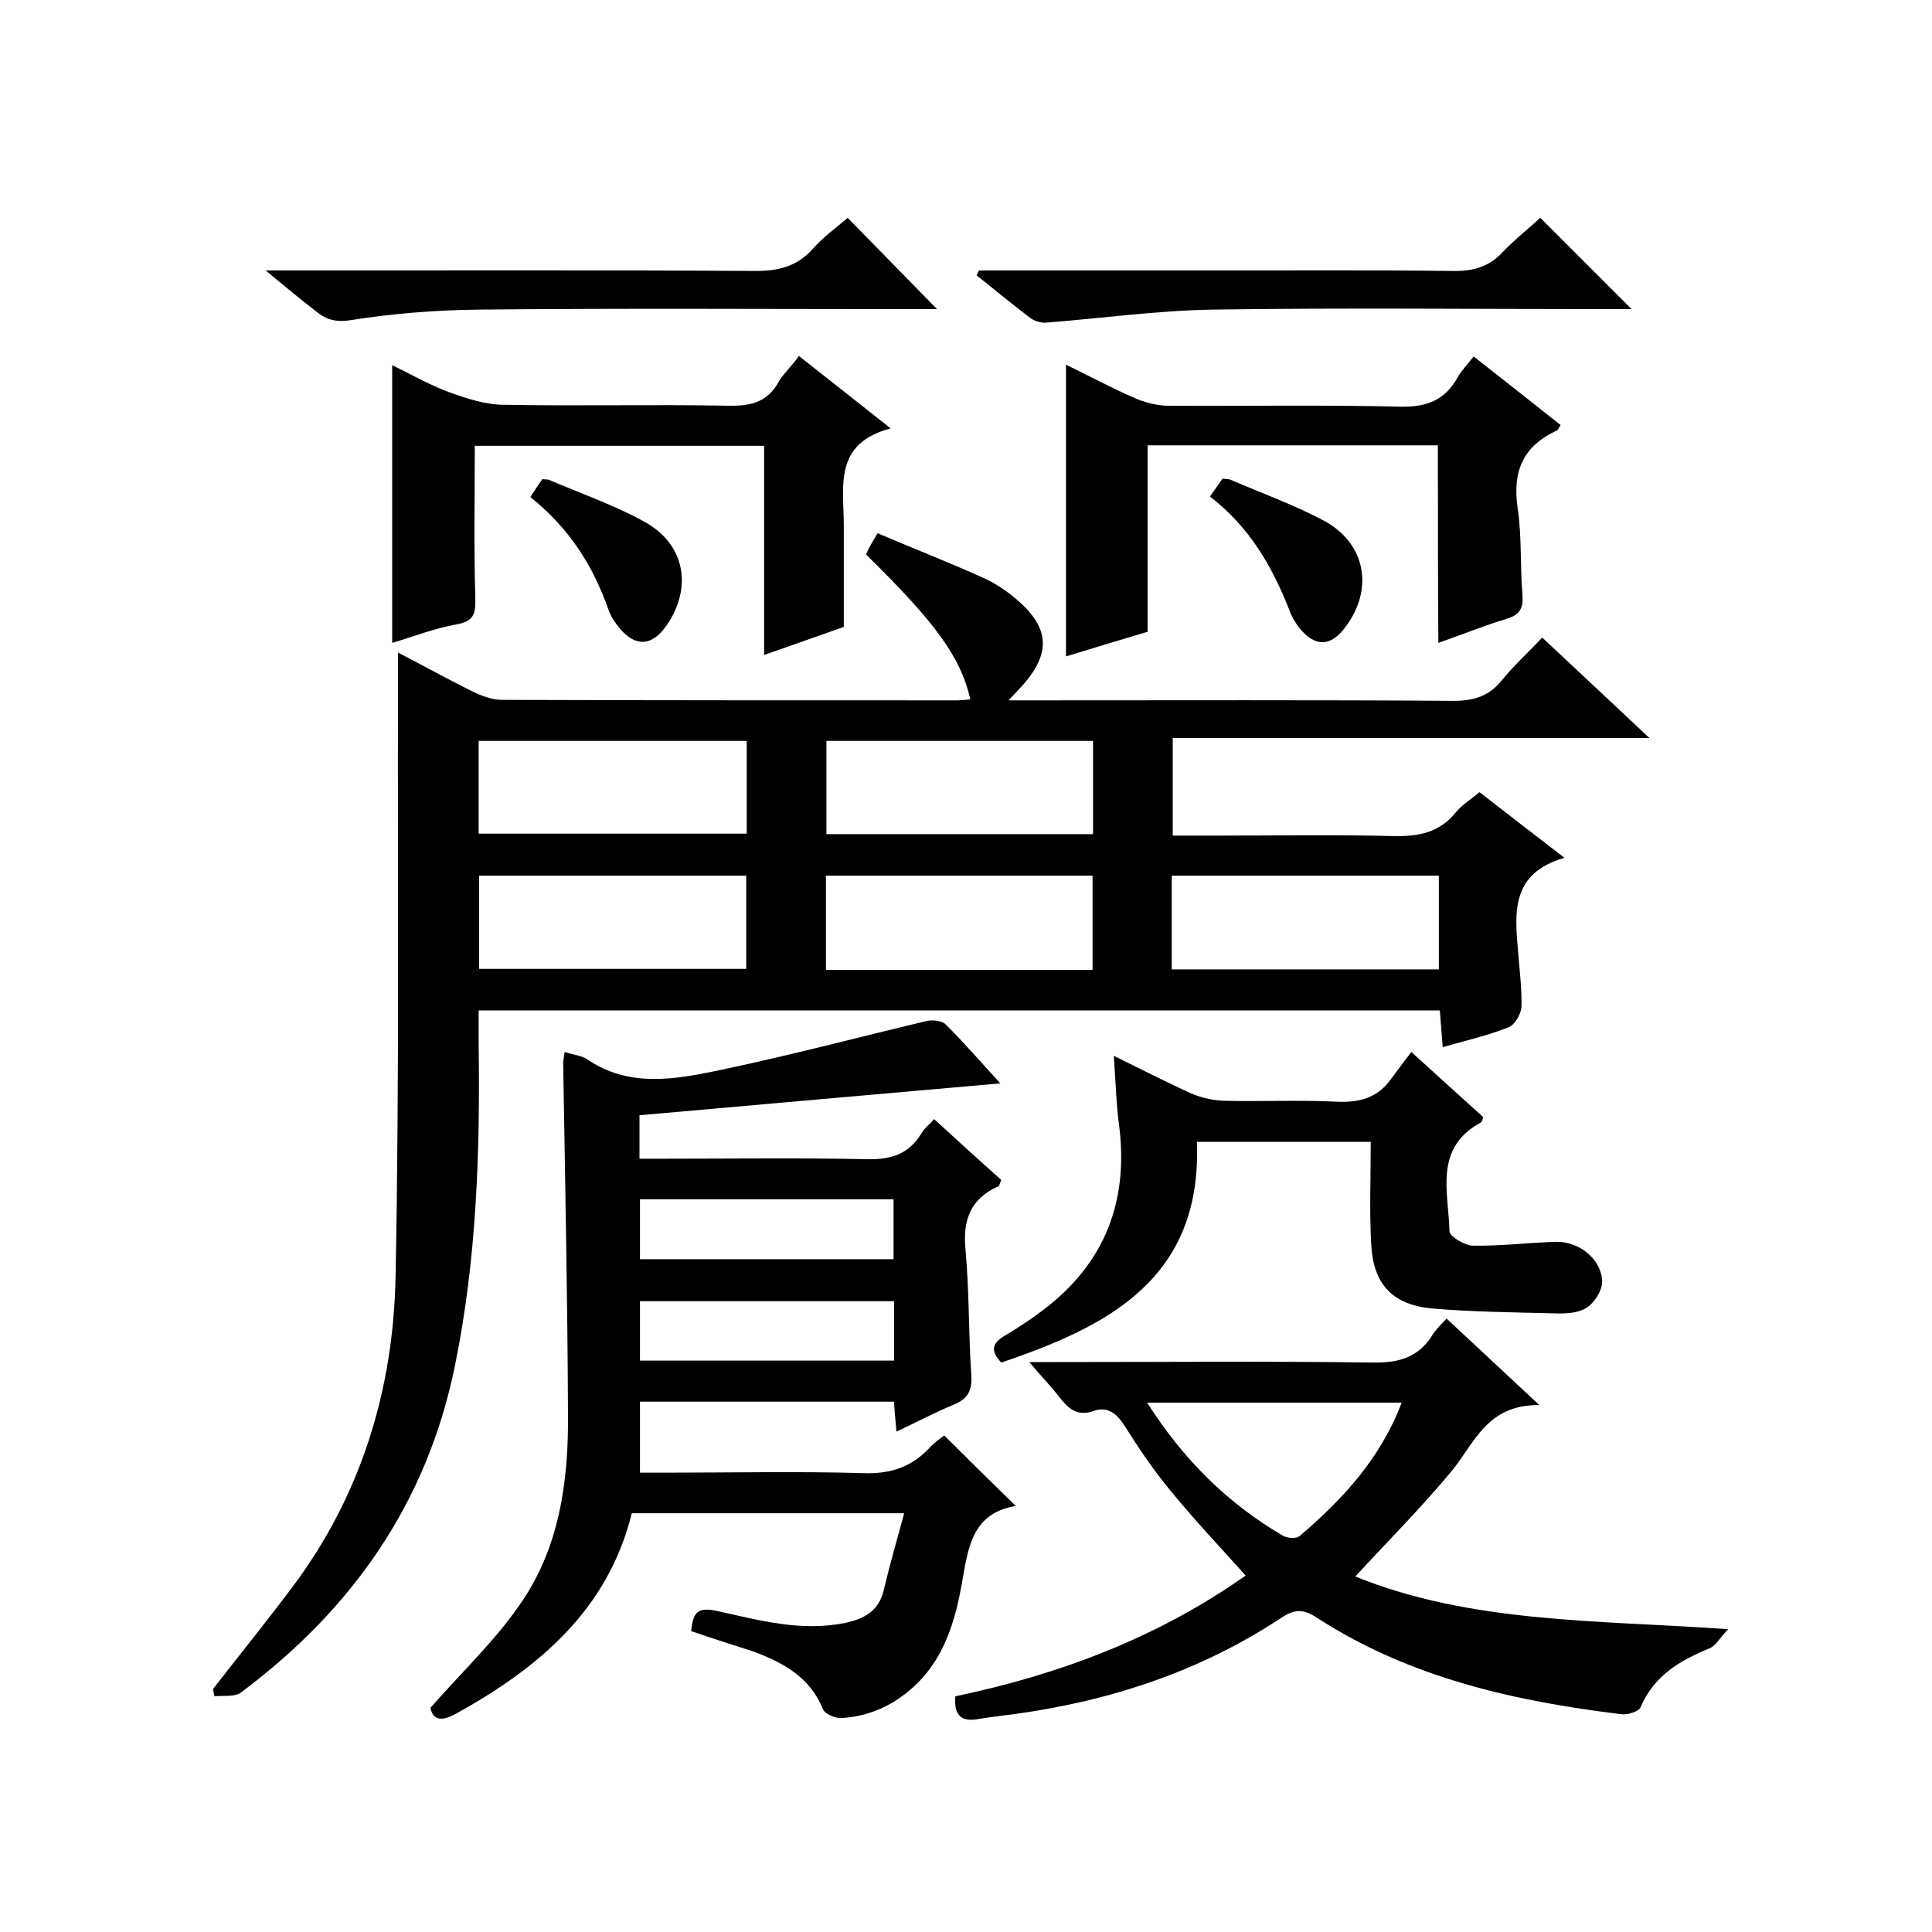
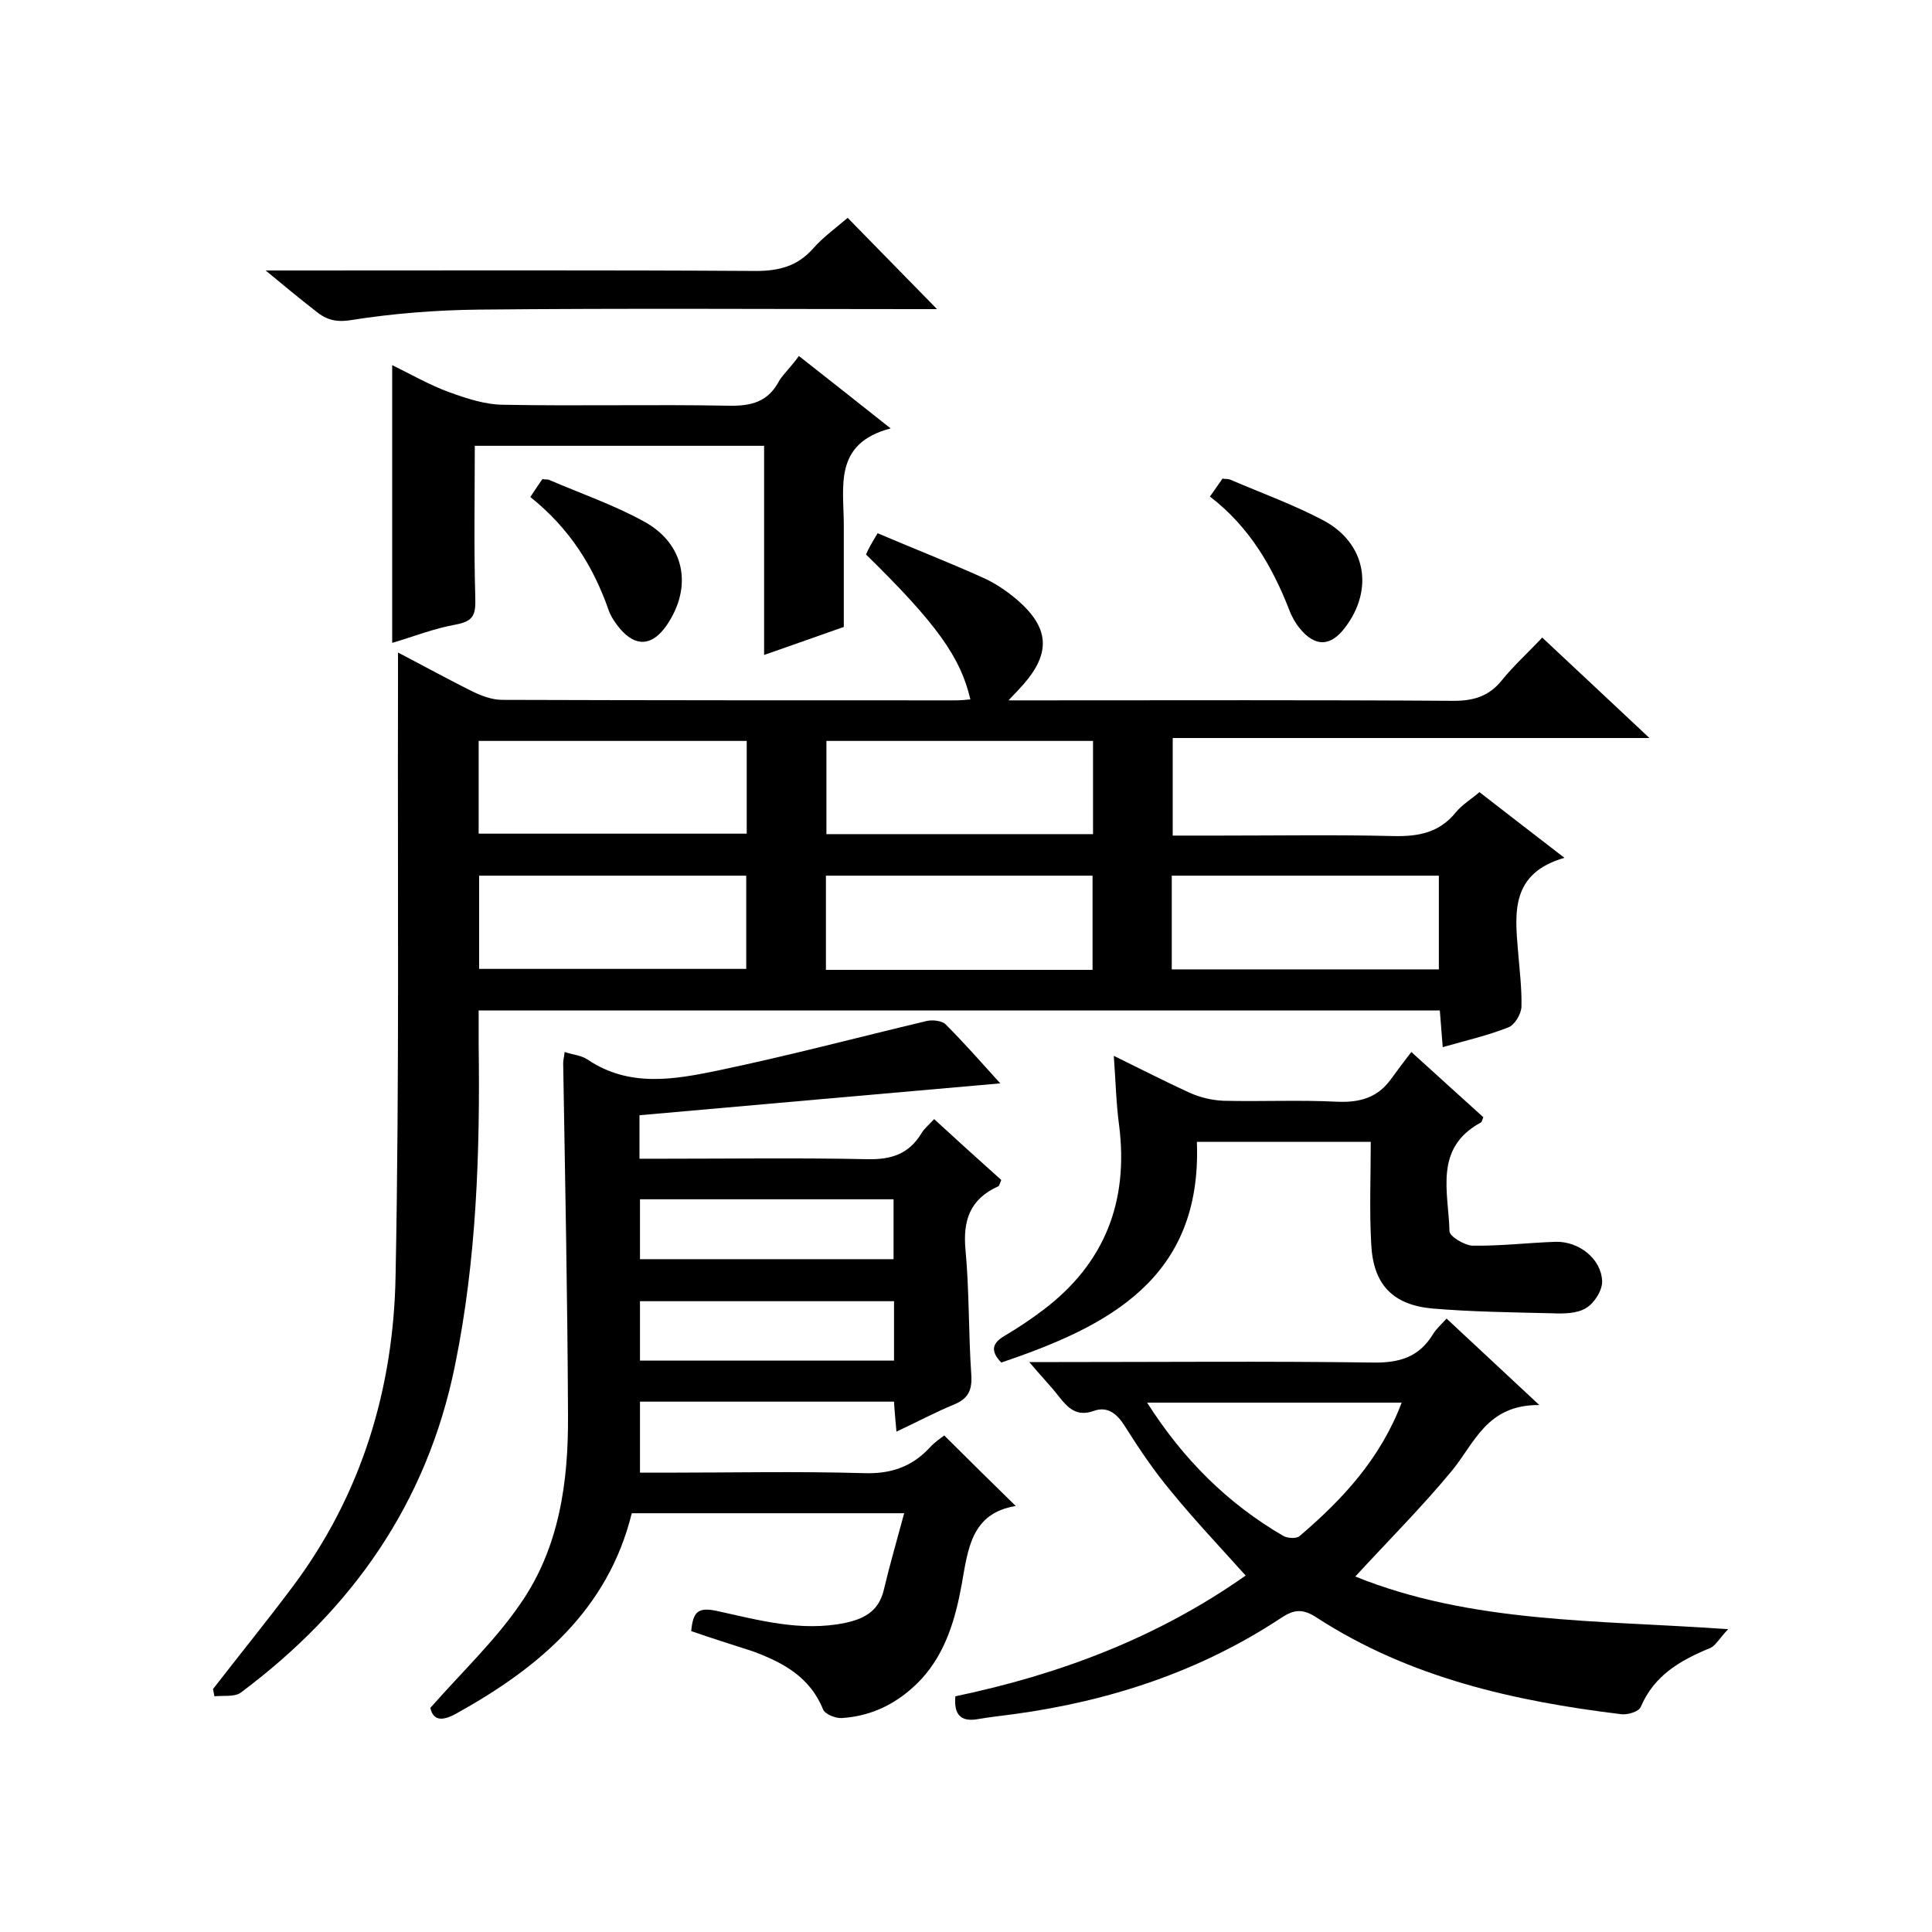
<svg xmlns="http://www.w3.org/2000/svg" enable-background="new 0 0 400 400" viewBox="0 0 400 400">
  <path d="m181.7 110.4c7.5 3.2 14.7 6 21.8 9.2 2.5 1.1 5 2.8 7.1 4.6 6.7 5.8 7 11 1.2 17.6-.7.8-1.5 1.6-3 3.2h6.2c28.7 0 57.3-.1 86 .1 4.2 0 7.3-1 9.9-4.2 2.5-3.1 5.5-5.8 8.4-8.9 7.4 6.9 14.4 13.5 22.2 20.8-33.5 0-65.9 0-98.7 0v20.2h9.8c12 0 24-.2 36 .1 5.1.1 9.4-.7 12.8-4.9 1.3-1.6 3.3-2.8 4.9-4.2 5.7 4.4 11.2 8.7 17.6 13.6-11.1 3.2-10.3 11.3-9.6 19.4.3 3.8.8 7.7.7 11.5-.1 1.5-1.4 3.7-2.7 4.2-4.3 1.7-8.7 2.7-13.6 4.1-.2-2.5-.4-4.9-.6-7.6-66.2 0-132.3 0-199 0v6.9c.3 22.3-.4 44.6-4.9 66.6-5.8 28.6-21.4 50.6-44.3 67.7-1.3 1-3.7.6-5.5.8-.1-.5-.2-1-.3-1.5 5.5-7.1 11.1-14 16.5-21.2 14.3-19.1 20.9-41.1 21.3-64.4.8-40.6.4-81.3.5-121.9 0-2.2 0-4.3 0-7.1 5.2 2.7 10.1 5.4 15.1 7.9 2 1 4.3 1.9 6.5 1.9 31.3.1 62.7.1 94 .1.9 0 1.9-.1 2.9-.2-2-8.7-7-15.7-21.6-30 .5-1.2 1.2-2.4 2.4-4.4zm-82.6 62.2h55.5c0-6.7 0-12.9 0-19.2-18.7 0-37 0-55.5 0zm127.2-19.2c-18.8 0-37 0-55.2 0v19.3h55.2c0-6.6 0-12.9 0-19.3zm-127.1 47.2h55.3c0-6.7 0-13 0-19.3-18.6 0-36.8 0-55.3 0zm71.8.2h55.2c0-6.6 0-13 0-19.5-18.5 0-36.7 0-55.2 0zm71.6-.1h55.3c0-6.6 0-13 0-19.4-18.6 0-36.8 0-55.3 0z" />
  <path d="m143.1 337.7c.4-3.9 1.3-5 5.2-4.2 8.7 1.9 17.5 4.4 26.7 2.5 4.2-.9 7-2.6 8-6.9 1.2-5.1 2.7-10.2 4.2-15.8-19.2 0-37.6 0-56.4 0-4.9 19.9-19.1 31.9-36.2 41.4-3 1.7-4.9 1.6-5.5-1.1 6.5-7.4 13.4-13.9 18.6-21.5 8.1-11.6 10-25.3 9.9-39.1-.1-24.3-.6-48.6-1-72.9 0-.6.2-1.3.3-2.3 1.8.6 3.5.7 4.8 1.6 8.6 5.8 18 4.1 27.1 2.2 14.4-3 28.7-6.8 43-10.2 1.2-.3 3.2-.1 4 .7 3.8 3.8 7.4 7.9 11.3 12.2-25.2 2.2-49.8 4.4-74.7 6.6v9h5.2c14 0 28-.2 42 .1 5 .1 8.6-1.1 11.2-5.4.6-1 1.5-1.7 2.6-2.9 4.7 4.3 9.3 8.5 13.9 12.6-.3.7-.4 1.2-.6 1.3-5.8 2.6-7.4 7-6.8 13.2.8 8.6.6 17.3 1.2 25.9.2 3.2-.7 4.9-3.6 6.1-3.9 1.6-7.6 3.6-11.9 5.6-.2-2.4-.4-4.2-.5-6.2-17.5 0-34.9 0-52.6 0v14.7h5.3c13.7 0 27.3-.3 41 .1 5.6.2 10-1.3 13.7-5.3 1-1.1 2.2-1.9 3-2.5 4.9 4.9 9.6 9.5 14.8 14.6-9.3 1.5-9.9 9.1-11.2 16.3-1.3 7.1-3.3 14-8.3 19.5-4.5 4.8-10 7.7-16.5 8.1-1.3.1-3.5-.8-3.9-1.8-2.7-6.7-8.3-9.7-14.5-12-4.3-1.4-8.5-2.7-12.8-4.2zm41.9-89.4c-17.6 0-34.9 0-52.5 0v12.4h52.5c0-4.3 0-8.2 0-12.4zm.1 21.1c-17.9 0-35.3 0-52.6 0v12.3h52.6c0-4.2 0-8.2 0-12.3z" />
  <path d="m197.8 351.2c21.5-4.5 41.8-12.1 60.1-25-5.3-5.9-10.6-11.5-15.5-17.5-3.5-4.2-6.6-8.8-9.5-13.4-1.6-2.6-3.6-4.2-6.4-3.2-3.6 1.3-5.4-.6-7.3-3-1.6-2.1-3.5-4-6.1-7.1h6.1c21.7 0 43.3-.2 65 .1 5.5.1 9.6-1.1 12.5-5.9.7-1.1 1.7-2 2.8-3.2 6 5.6 11.9 11.1 19.2 17.9-10.9-.1-13.4 7.9-18.1 13.6-6.2 7.5-13.1 14.4-20 21.9 24 9.7 49.9 9 77.2 10.9-1.8 1.9-2.6 3.4-3.7 3.9-6.1 2.5-11.6 5.6-14.4 12.2-.4 1-2.8 1.7-4.1 1.5-22.2-2.7-43.9-7.6-63-20-2.9-1.9-4.7-1.7-7.4.1-16.8 11.1-35.5 17.2-55.3 19.9-2.4.3-4.9.6-7.3 1-3.2.6-5.2-.4-4.8-4.7zm92.4-60.8c-17.9 0-35 0-52.7 0 7.5 11.8 16.7 20.9 28.2 27.6.9.5 2.8.6 3.4 0 8.9-7.6 16.7-16 21.1-27.6z" />
  <path d="m292.2 217.8c5.8 5.3 10.4 9.4 14.9 13.5-.2.5-.3 1-.5 1.1-9.8 5.3-6.7 14.4-6.5 22.5 0 1.1 3.1 2.9 4.7 3 5.8.1 11.5-.6 17.3-.8 4.8-.1 9.4 3.5 9.6 8.1.1 1.9-1.6 4.6-3.3 5.6-1.9 1.2-4.7 1.2-7.2 1.1-8.3-.2-16.6-.3-24.8-1-8.1-.8-12.1-5-12.5-13.3-.4-6.9-.1-13.9-.1-21.2-12.3 0-24 0-36 0 1.1 28.3-18.3 38.2-40.5 45.7-2.4-2.5-1.8-4.1.8-5.6 2.7-1.6 5.4-3.4 7.9-5.3 12.7-9.6 17.7-22.4 15.7-38.2-.6-4.4-.7-8.9-1.1-14.4 5.7 2.8 10.6 5.3 15.6 7.6 2.2 1 4.7 1.6 7.1 1.7 7.8.2 15.7-.2 23.5.2 4.7.2 8.4-.8 11.2-4.7 1.3-1.8 2.6-3.5 4.2-5.6z" />
-   <path d="m297.7 92.2c-20 0-39.9 0-60.1 0v38.6c-5.1 1.5-11 3.3-16.9 5.1 0-20.1 0-40 0-60.4 4.7 2.3 9.4 4.8 14.2 6.9 2 .9 4.4 1.5 6.6 1.6 16.2.1 32.3-.2 48.5.2 5.5.1 9.2-1.4 11.8-6.1.8-1.4 2-2.6 3.3-4.3 6.1 4.8 12.1 9.5 18 14.2-.4.6-.5 1-.7 1.1-7 3.2-9.3 8.4-8.2 16 .9 5.9.5 12 1 17.9.2 2.7-.3 4.2-3.2 5.1-4.7 1.4-9.3 3.3-14.2 5-.1-13.6-.1-26.9-.1-40.9z" />
  <path d="m165.4 73.7c6.2 4.9 12.1 9.5 19 15-11.9 3.1-9.7 12.1-9.7 20v21.1c-4.9 1.7-10.7 3.8-16.5 5.8 0-14.5 0-28.7 0-43.3-19.9 0-40 0-59.9 0 0 10.5-.2 20.9.1 31.3.1 3.5-.2 5-4 5.7-4.5.8-8.8 2.5-13.2 3.8 0-19.2 0-37.9 0-57.5 3.9 1.9 7.7 4.1 11.8 5.6 3.6 1.3 7.5 2.6 11.3 2.6 15.5.3 31-.1 46.5.2 4.8.1 8.3-.8 10.6-5.3 1.1-1.6 2.6-3 4-5z" />
  <path d="m55 56h6.1c31.8 0 63.6-.1 95.4.1 4.8 0 8.6-1 11.8-4.6 2.2-2.5 4.9-4.4 7.2-6.4 6.2 6.3 12.2 12.5 18.5 18.9-1.2 0-2.9 0-4.5 0-30.1 0-60.3-.2-90.4.1-8.9.1-17.8.8-26.6 2.2-3.3.5-5.3-.3-7.4-2.1-3.1-2.4-6.1-4.9-10.1-8.2z" />
-   <path d="m202.7 56h49.4c16.2 0 32.3-.1 48.5.1 4.3.1 7.7-.8 10.6-4 2.5-2.6 5.4-4.9 7.7-7 6.4 6.4 12.5 12.5 18.9 18.9-1.5 0-3.2 0-4.9 0-27.3 0-54.6-.3-81.9.1-11.5.2-23 1.8-34.4 2.7-1 .1-2.3-.3-3.2-.9-3.8-2.9-7.5-5.9-11.2-8.9.1-.3.3-.7.5-1z" />
  <path d="m250.5 102.8c1.1-1.5 1.8-2.6 2.6-3.7.6.1 1.1 0 1.6.2 6.5 2.8 13.2 5.2 19.4 8.5 8.7 4.7 10.4 14.2 4.4 22.1-3 4-6.2 4.1-9.4.2-.9-1.1-1.7-2.5-2.2-3.9-3.5-8.9-8.2-17.1-16.4-23.4z" />
  <path d="m109.8 102.9c1-1.5 1.7-2.6 2.5-3.7.6.1 1.1 0 1.5.2 6.5 2.8 13.2 5.1 19.4 8.5 8.6 4.6 10.3 13.6 4.8 21.6-3 4.3-6.4 4.5-9.7.6-.9-1.1-1.8-2.4-2.3-3.8-3.2-9.2-8.2-17-16.2-23.4z" />
</svg>